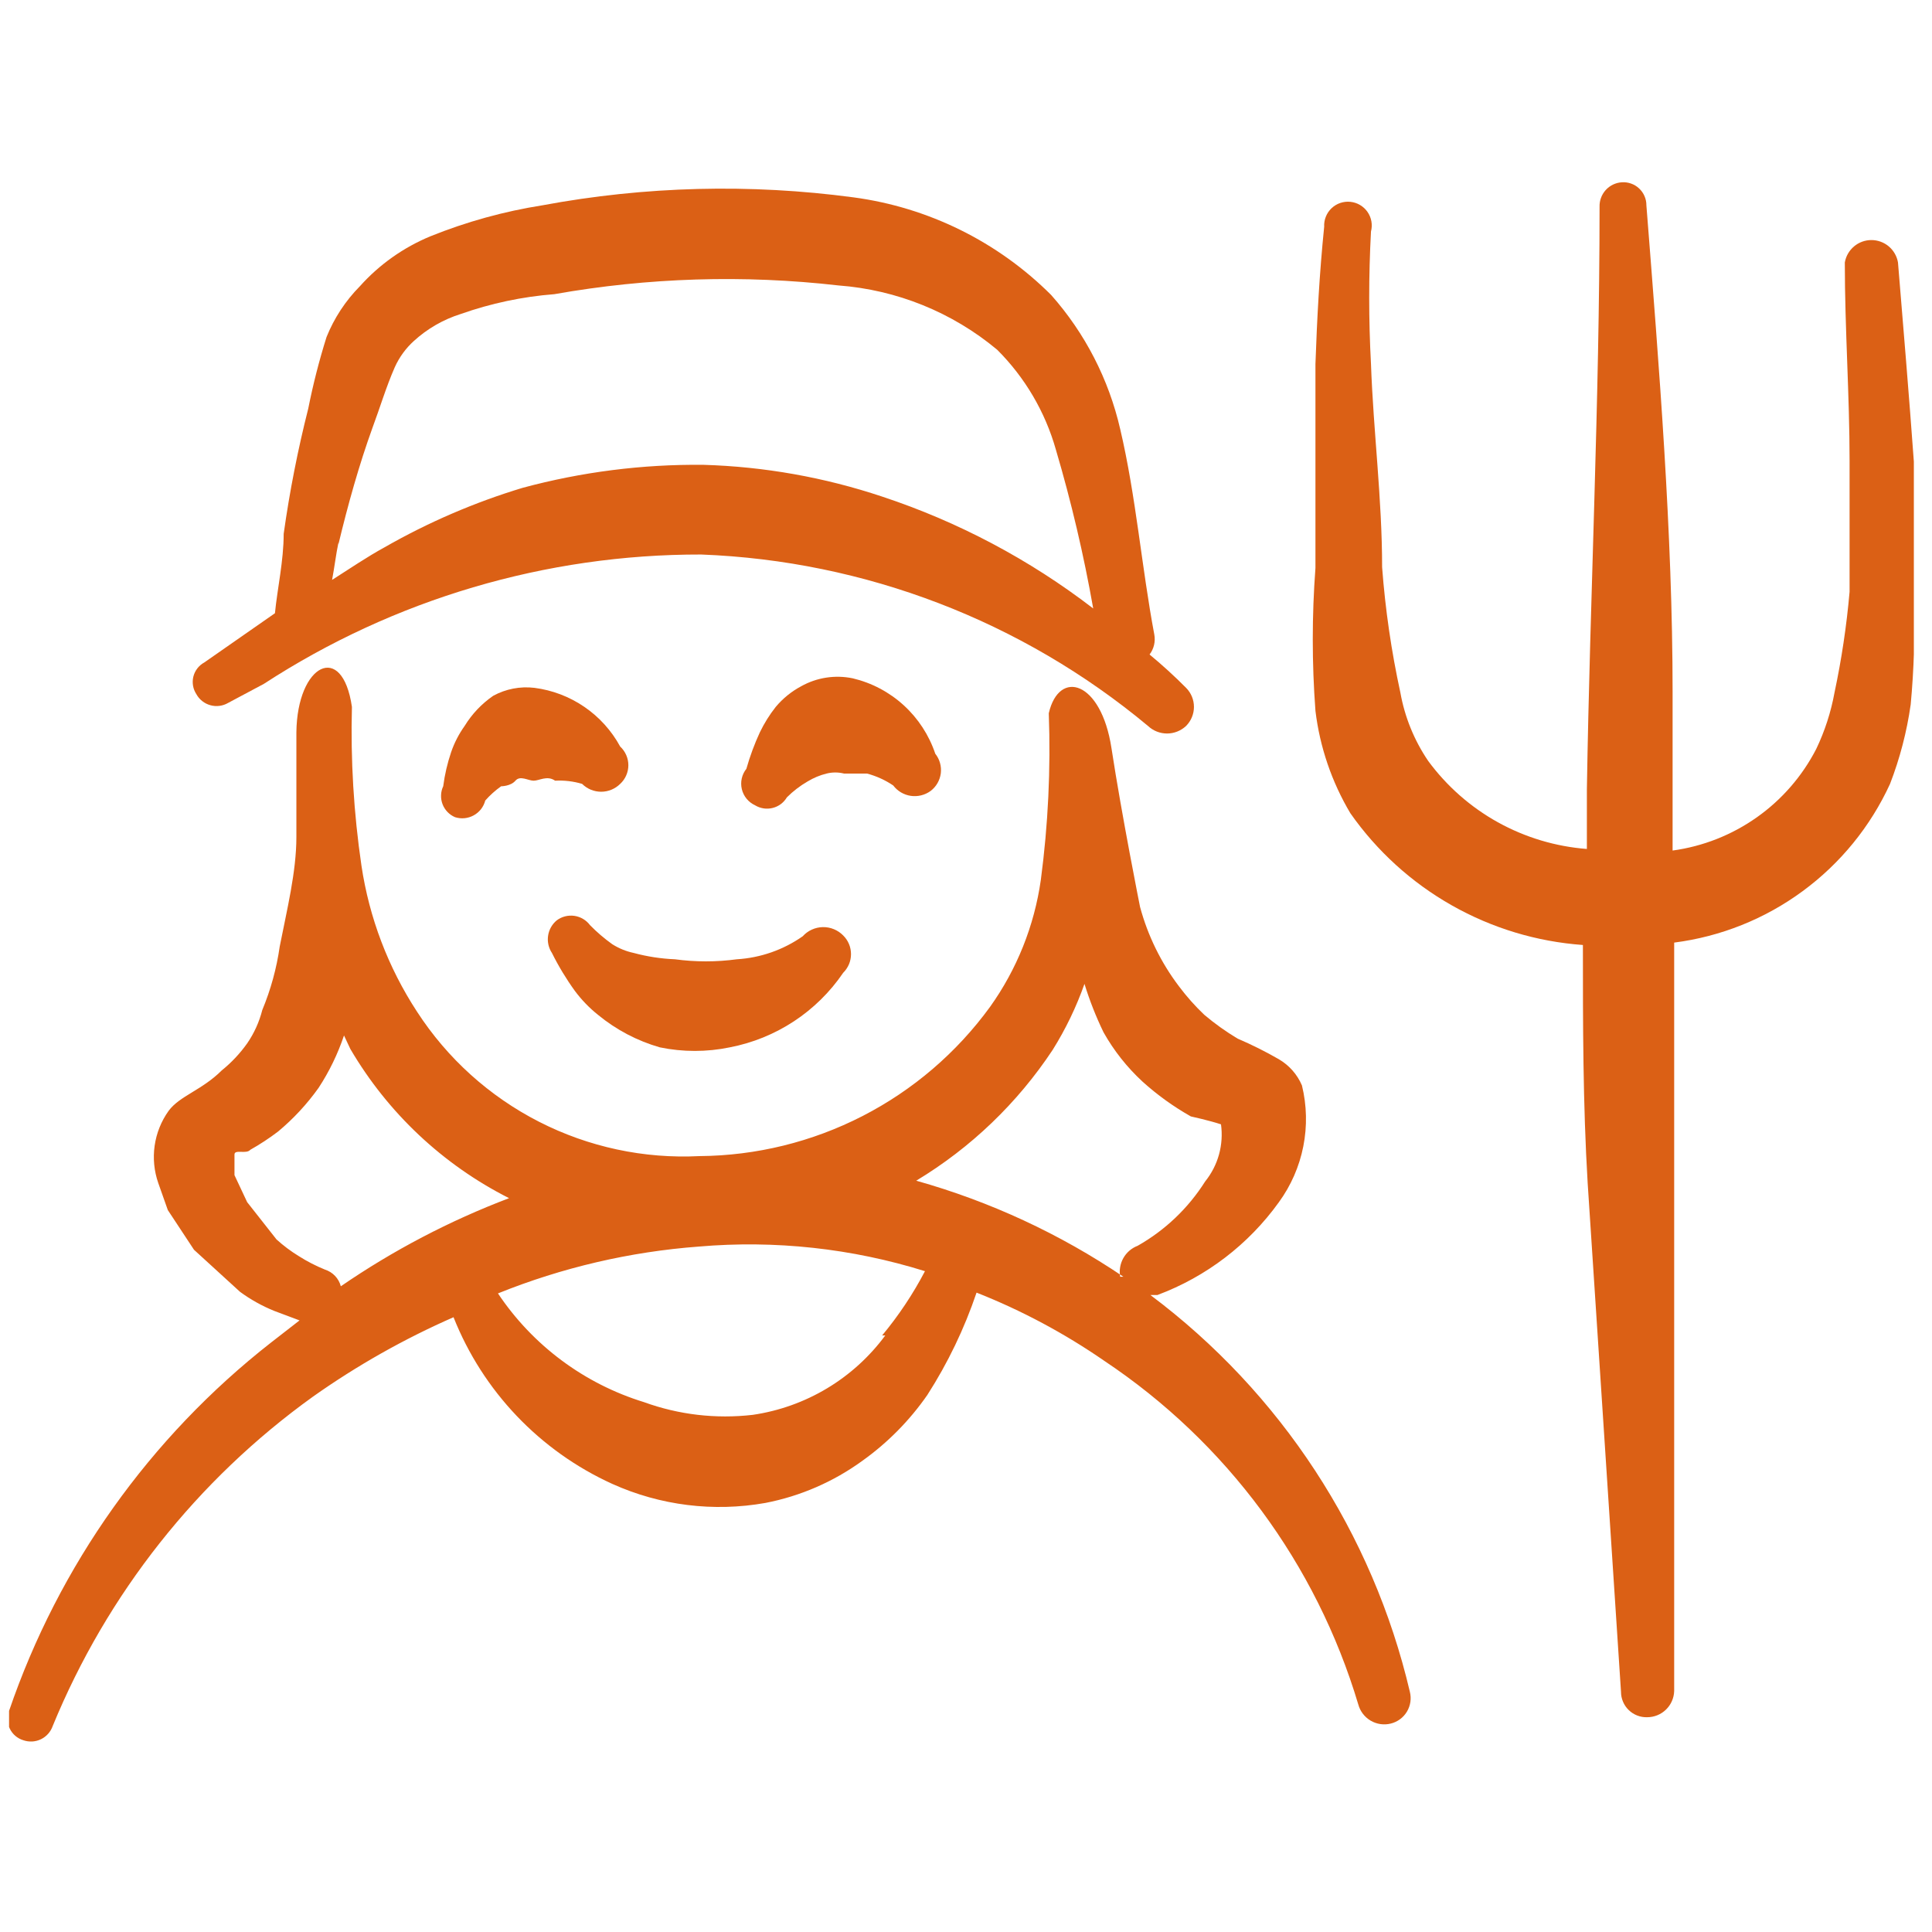
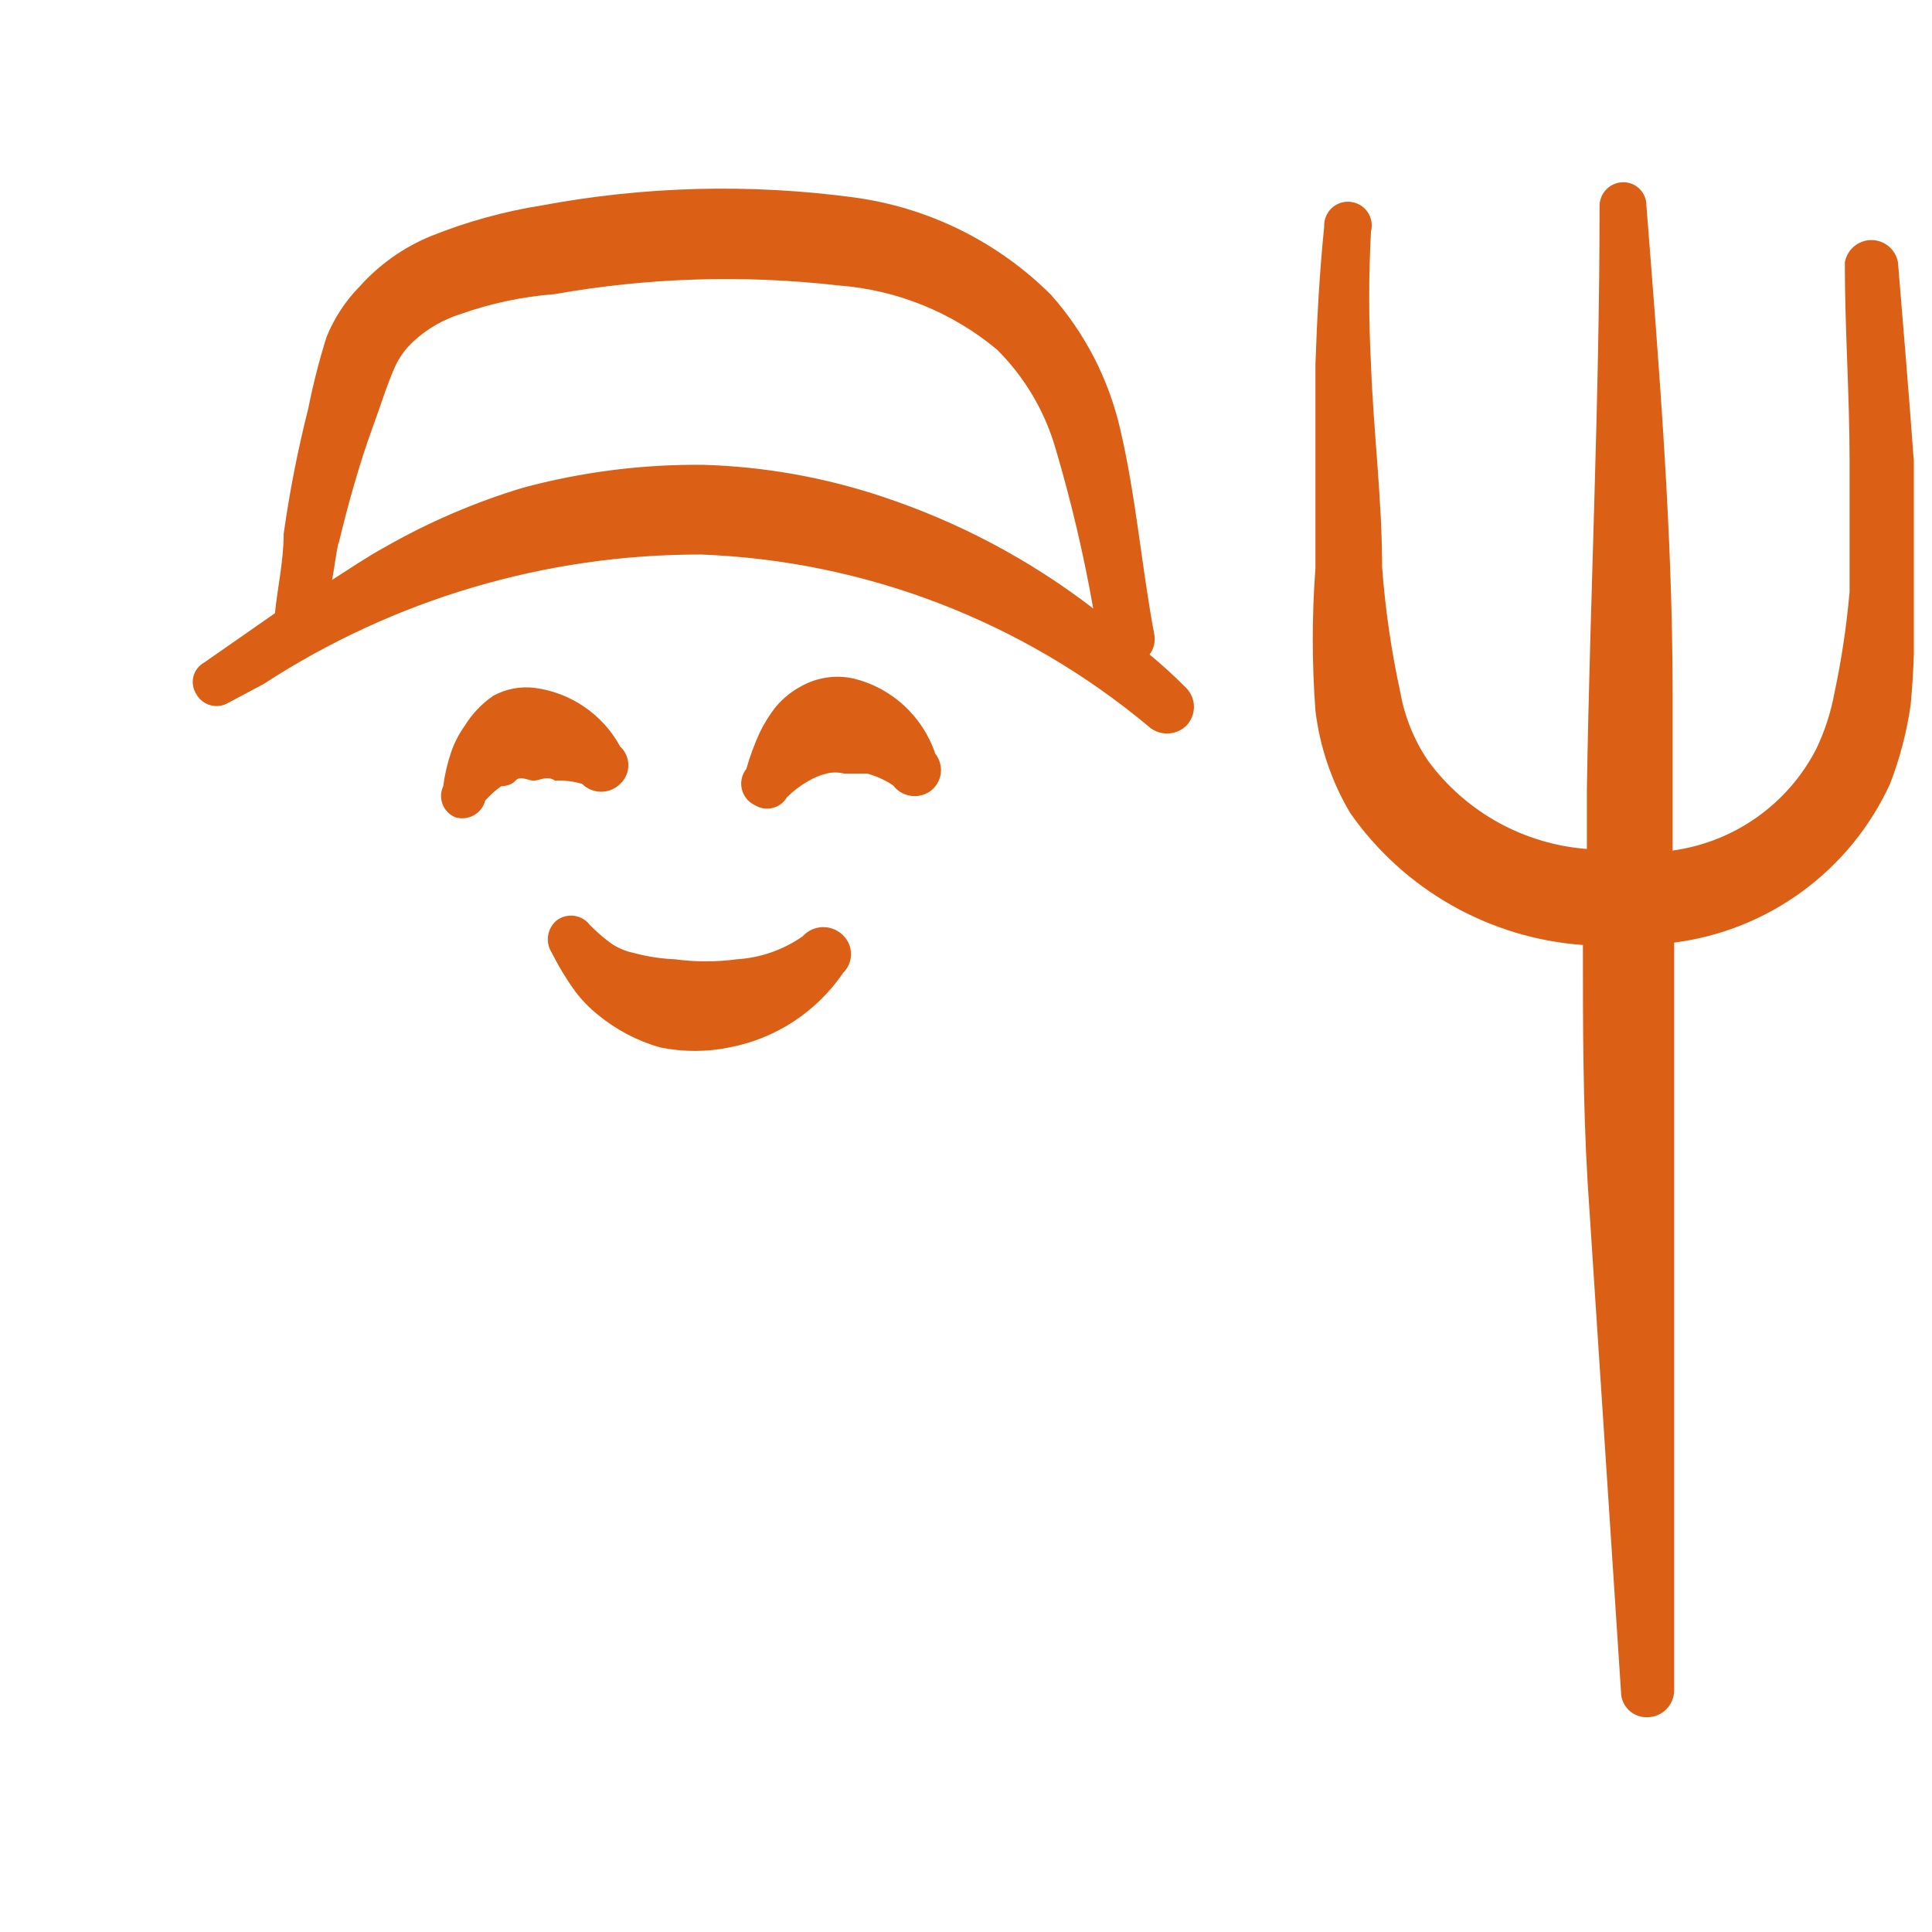
<svg xmlns="http://www.w3.org/2000/svg" width="71" height="71" viewBox="0 0 71 71" fill="none">
  <g clip-path="url(#clip0_12212_7017)">
    <g clip-path="url(#clip1_12212_7017)">
      <path fill-rule="evenodd" clip-rule="evenodd" d="M21.392 28.807C21.578 28.992 21.829 29.096 22.092 29.096C22.354 29.096 22.606 28.992 22.792 28.807C22.886 28.72 22.962 28.614 23.013 28.496C23.065 28.378 23.092 28.25 23.092 28.122C23.092 27.993 23.065 27.865 23.013 27.747C22.962 27.63 22.886 27.523 22.792 27.436C22.475 26.853 22.024 26.353 21.476 25.978C20.929 25.603 20.3 25.363 19.642 25.278C19.118 25.215 18.588 25.317 18.125 25.57C17.702 25.862 17.344 26.239 17.075 26.678C16.864 26.973 16.697 27.297 16.579 27.64C16.441 28.048 16.343 28.468 16.288 28.895C16.239 28.997 16.212 29.109 16.209 29.223C16.204 29.337 16.224 29.45 16.264 29.556C16.305 29.663 16.367 29.759 16.446 29.841C16.525 29.923 16.62 29.988 16.725 30.032C16.838 30.067 16.957 30.08 17.075 30.068C17.193 30.056 17.307 30.02 17.41 29.963C17.514 29.906 17.605 29.828 17.678 29.735C17.75 29.641 17.803 29.534 17.833 29.419C18.007 29.222 18.203 29.046 18.417 28.895C18.417 28.895 18.767 28.895 18.942 28.69C19.117 28.486 19.408 28.69 19.613 28.69C19.817 28.69 20.108 28.486 20.4 28.69C20.735 28.672 21.07 28.711 21.392 28.807Z" fill="#DB6015" />
      <path fill-rule="evenodd" clip-rule="evenodd" d="M31.338 24.928C30.691 24.794 30.018 24.897 29.442 25.22C29.085 25.41 28.768 25.668 28.508 25.978C28.28 26.267 28.085 26.58 27.925 26.911C27.725 27.345 27.559 27.793 27.429 28.253C27.346 28.357 27.288 28.478 27.259 28.608C27.23 28.738 27.231 28.873 27.262 29.002C27.293 29.131 27.353 29.252 27.438 29.355C27.522 29.457 27.629 29.539 27.75 29.595C27.846 29.653 27.952 29.691 28.062 29.708C28.173 29.725 28.286 29.719 28.394 29.692C28.503 29.665 28.605 29.617 28.695 29.55C28.784 29.483 28.86 29.399 28.917 29.303C29.143 29.077 29.398 28.881 29.675 28.72C29.892 28.588 30.128 28.489 30.375 28.428C30.586 28.375 30.806 28.375 31.017 28.428H31.863C32.206 28.519 32.531 28.667 32.825 28.865C32.982 29.072 33.213 29.209 33.469 29.247C33.725 29.285 33.986 29.221 34.196 29.07C34.299 28.992 34.386 28.895 34.45 28.784C34.515 28.672 34.557 28.549 34.574 28.421C34.59 28.293 34.58 28.163 34.545 28.039C34.511 27.915 34.451 27.799 34.371 27.699C34.142 27.017 33.744 26.405 33.213 25.92C32.682 25.435 32.037 25.094 31.338 24.928Z" fill="#DB6015" />
      <path fill-rule="evenodd" clip-rule="evenodd" d="M29.5 34.407C28.786 34.907 27.949 35.2 27.079 35.253C26.324 35.355 25.559 35.355 24.804 35.253C24.291 35.232 23.783 35.154 23.287 35.02C23.008 34.961 22.741 34.852 22.5 34.699C22.208 34.49 21.934 34.256 21.683 33.999C21.544 33.813 21.337 33.69 21.107 33.657C20.877 33.625 20.644 33.684 20.458 33.824C20.287 33.966 20.174 34.167 20.142 34.388C20.109 34.609 20.16 34.834 20.283 35.02C20.526 35.509 20.809 35.977 21.129 36.419C21.373 36.746 21.657 37.04 21.975 37.294C22.643 37.844 23.418 38.252 24.25 38.49C25.097 38.665 25.97 38.665 26.817 38.49C28.515 38.164 30.015 37.179 30.987 35.749C31.078 35.659 31.15 35.552 31.2 35.435C31.249 35.317 31.274 35.191 31.274 35.063C31.274 34.936 31.249 34.809 31.2 34.692C31.15 34.574 31.078 34.467 30.987 34.378C30.89 34.278 30.773 34.2 30.644 34.147C30.515 34.094 30.377 34.068 30.237 34.071C30.098 34.074 29.961 34.105 29.834 34.163C29.707 34.22 29.593 34.304 29.5 34.407Z" fill="#DB6015" />
      <path fill-rule="evenodd" clip-rule="evenodd" d="M70.333 16.965C70.158 14.544 69.954 12.124 69.75 9.645C69.71 9.414 69.59 9.206 69.412 9.055C69.233 8.905 69.007 8.822 68.773 8.822C68.539 8.822 68.313 8.905 68.135 9.055C67.956 9.206 67.836 9.414 67.796 9.645C67.796 12.095 67.971 14.515 67.971 16.936V21.749C67.862 22.994 67.677 24.231 67.417 25.453C67.286 26.17 67.061 26.866 66.746 27.524C66.231 28.524 65.482 29.387 64.563 30.036C63.644 30.686 62.582 31.105 61.467 31.257V25.424C61.467 19.59 60.971 13.495 60.504 7.545C60.505 7.428 60.481 7.313 60.435 7.207C60.389 7.1 60.321 7.004 60.236 6.925C60.151 6.845 60.051 6.784 59.942 6.746C59.832 6.707 59.716 6.691 59.6 6.699C59.373 6.714 59.161 6.816 59.008 6.985C58.856 7.154 58.775 7.376 58.783 7.603C58.783 14.749 58.433 21.865 58.317 29.011V31.199C57.169 31.111 56.053 30.776 55.046 30.218C54.039 29.659 53.165 28.889 52.483 27.961C51.971 27.206 51.623 26.351 51.463 25.453C51.132 23.934 50.908 22.394 50.792 20.845C50.792 18.336 50.471 15.857 50.383 13.378C50.296 11.755 50.296 10.129 50.383 8.507C50.415 8.385 50.42 8.257 50.398 8.133C50.376 8.009 50.327 7.891 50.255 7.788C50.183 7.684 50.089 7.597 49.98 7.533C49.872 7.469 49.75 7.43 49.625 7.417C49.499 7.404 49.373 7.419 49.253 7.459C49.134 7.5 49.025 7.566 48.933 7.653C48.842 7.74 48.77 7.846 48.724 7.963C48.677 8.08 48.656 8.206 48.663 8.332C48.488 10.053 48.4 11.715 48.342 13.378V20.874C48.211 22.621 48.211 24.376 48.342 26.124C48.503 27.453 48.94 28.735 49.625 29.886C50.6 31.277 51.873 32.434 53.352 33.271C54.83 34.109 56.476 34.606 58.171 34.728C58.171 37.645 58.171 40.561 58.346 43.478L59.571 62.174C59.571 62.299 59.596 62.422 59.645 62.538C59.693 62.653 59.765 62.757 59.855 62.844C59.944 62.931 60.051 62.999 60.167 63.044C60.284 63.09 60.408 63.111 60.533 63.107C60.791 63.107 61.039 63.007 61.224 62.827C61.41 62.647 61.517 62.402 61.525 62.145V43.39V34.64C63.234 34.421 64.859 33.771 66.246 32.75C67.634 31.73 68.74 30.373 69.458 28.807C69.821 27.867 70.076 26.888 70.217 25.89C70.339 24.582 70.378 23.267 70.333 21.953V16.965Z" fill="#DB6015" />
-       <path fill-rule="evenodd" clip-rule="evenodd" d="M51.812 62.174C50.445 56.343 47.069 51.18 42.275 47.59H42.538C44.33 46.92 45.884 45.733 47 44.178C47.444 43.568 47.75 42.868 47.896 42.127C48.042 41.387 48.025 40.623 47.846 39.89C47.675 39.487 47.378 39.15 47 38.928C46.51 38.645 46.003 38.392 45.483 38.169C45.052 37.911 44.642 37.619 44.258 37.294C43.918 36.972 43.606 36.62 43.325 36.245C42.665 35.373 42.18 34.383 41.896 33.328C41.896 33.328 41.225 29.974 40.846 27.494C40.467 25.015 38.921 24.578 38.542 26.211C38.617 28.257 38.519 30.306 38.25 32.336C38.011 34.019 37.371 35.62 36.383 37.003C35.157 38.688 33.552 40.062 31.698 41.014C29.844 41.966 27.793 42.47 25.708 42.486C23.664 42.59 21.628 42.154 19.806 41.222C17.983 40.291 16.438 38.896 15.325 37.178C14.265 35.557 13.569 33.726 13.283 31.811C12.999 29.88 12.882 27.929 12.933 25.978C12.583 23.557 10.921 24.403 10.892 26.911V30.761C10.892 32.044 10.542 33.444 10.279 34.786C10.165 35.588 9.949 36.372 9.638 37.12C9.527 37.557 9.339 37.972 9.083 38.344C8.819 38.716 8.505 39.05 8.15 39.336C7.421 40.065 6.604 40.27 6.196 40.824C5.925 41.203 5.749 41.643 5.683 42.105C5.617 42.566 5.663 43.037 5.817 43.478L6.167 44.469L7.129 45.928L8.821 47.474C9.208 47.758 9.63 47.993 10.075 48.174L11.008 48.524L9.958 49.34C5.506 52.824 2.163 57.525 0.333 62.874C0.292 62.979 0.273 63.091 0.278 63.204C0.283 63.316 0.31 63.427 0.36 63.528C0.409 63.63 0.479 63.72 0.565 63.793C0.65 63.866 0.75 63.92 0.858 63.953C0.964 63.99 1.075 64.005 1.187 63.999C1.298 63.992 1.407 63.964 1.507 63.915C1.607 63.866 1.697 63.798 1.771 63.714C1.845 63.631 1.901 63.533 1.938 63.428C3.93 58.577 7.245 54.383 11.504 51.324C13.122 50.18 14.852 49.203 16.667 48.407C17.746 51.126 19.837 53.321 22.5 54.532C24.263 55.327 26.225 55.571 28.129 55.232C29.414 54.983 30.629 54.455 31.688 53.686C32.618 53.023 33.427 52.204 34.079 51.265C34.833 50.09 35.44 48.826 35.888 47.503C37.543 48.157 39.119 48.999 40.583 50.011C45.072 53.004 48.374 57.471 49.917 62.64C49.985 62.89 50.149 63.103 50.372 63.234C50.596 63.365 50.861 63.403 51.112 63.34C51.36 63.278 51.573 63.121 51.704 62.902C51.835 62.683 51.874 62.421 51.812 62.174ZM12.525 47.27C12.488 47.126 12.414 46.995 12.312 46.888C12.21 46.781 12.083 46.702 11.942 46.657C11.607 46.521 11.284 46.355 10.979 46.161C10.688 45.983 10.415 45.778 10.162 45.549L9.083 44.178L8.617 43.186V42.632V42.428C8.617 42.224 9.054 42.428 9.2 42.253C9.556 42.053 9.897 41.829 10.221 41.582C10.784 41.113 11.284 40.574 11.708 39.978C12.1 39.379 12.414 38.732 12.642 38.053L12.875 38.549C14.252 40.899 16.277 42.803 18.708 44.032C16.526 44.861 14.45 45.948 12.525 47.27ZM32.533 49.078C31.954 49.861 31.226 50.523 30.39 51.023C29.554 51.524 28.627 51.854 27.663 51.995C26.312 52.151 24.944 51.992 23.667 51.528C21.471 50.853 19.576 49.442 18.3 47.532C20.657 46.582 23.145 46.001 25.679 45.811C28.483 45.569 31.306 45.876 33.992 46.715C33.552 47.556 33.024 48.348 32.417 49.078H32.533ZM41.283 46.919C38.952 45.343 36.381 44.151 33.671 43.39C35.68 42.179 37.394 40.535 38.688 38.578C39.164 37.816 39.555 37.004 39.854 36.157C40.042 36.767 40.276 37.362 40.554 37.936C40.933 38.61 41.415 39.22 41.983 39.745C42.527 40.237 43.124 40.667 43.763 41.028C43.763 41.028 44.433 41.174 44.871 41.319C44.922 41.691 44.897 42.069 44.797 42.43C44.697 42.791 44.523 43.128 44.288 43.419C43.669 44.399 42.817 45.211 41.808 45.782C41.585 45.867 41.399 46.027 41.282 46.235C41.165 46.443 41.124 46.685 41.167 46.919H41.283Z" fill="#DB6015" />
      <path fill-rule="evenodd" clip-rule="evenodd" d="M8.383 25.832L9.696 25.132C14.477 22.02 20.062 20.368 25.767 20.378C31.786 20.607 37.56 22.822 42.188 26.678C42.377 26.856 42.627 26.956 42.888 26.956C43.148 26.956 43.398 26.856 43.588 26.678C43.773 26.492 43.877 26.24 43.877 25.978C43.877 25.715 43.773 25.464 43.588 25.278C43.161 24.847 42.713 24.439 42.246 24.053C42.324 23.95 42.38 23.832 42.41 23.707C42.44 23.581 42.444 23.451 42.421 23.324C41.954 20.845 41.75 18.249 41.167 15.77C40.747 13.94 39.875 12.245 38.629 10.84C36.667 8.881 34.115 7.621 31.367 7.253C27.564 6.744 23.705 6.842 19.933 7.545C18.524 7.767 17.144 8.149 15.821 8.682C14.829 9.092 13.941 9.72 13.225 10.52C12.697 11.054 12.28 11.689 12 12.386C11.729 13.248 11.505 14.125 11.329 15.011C10.944 16.53 10.642 18.068 10.425 19.619C10.425 20.611 10.192 21.632 10.104 22.536L7.508 24.345C7.409 24.399 7.322 24.473 7.253 24.562C7.184 24.651 7.134 24.754 7.106 24.864C7.079 24.974 7.075 25.088 7.094 25.199C7.113 25.311 7.155 25.417 7.217 25.511C7.271 25.61 7.345 25.697 7.434 25.766C7.522 25.836 7.624 25.887 7.733 25.917C7.841 25.947 7.955 25.955 8.067 25.94C8.178 25.926 8.286 25.889 8.383 25.832ZM12.438 19.999C12.788 18.54 13.196 17.082 13.692 15.711C13.954 15.011 14.188 14.224 14.508 13.495C14.673 13.129 14.911 12.801 15.208 12.532C15.703 12.08 16.29 11.742 16.929 11.54C18.04 11.148 19.197 10.902 20.371 10.811C23.818 10.2 27.335 10.092 30.813 10.49C32.956 10.65 34.996 11.476 36.646 12.853C37.668 13.873 38.411 15.138 38.804 16.528C39.37 18.445 39.828 20.393 40.175 22.361C37.838 20.564 35.215 19.174 32.417 18.249C30.298 17.541 28.087 17.148 25.854 17.082C23.609 17.058 21.372 17.343 19.204 17.928C17.435 18.463 15.733 19.197 14.129 20.115C13.488 20.465 12.846 20.903 12.204 21.311C12.292 20.845 12.35 20.349 12.438 19.94V19.999Z" fill="#DB6015" />
    </g>
  </g>
  <defs>
    <clipPath id="clip0_12212_7017">
      <rect width="70" height="70" fill="white" transform="translate(0.333 0.428)" />
    </clipPath>
    <clipPath id="clip1_12212_7017">
      <rect width="70" height="70" fill="white" transform="translate(0.333 0.428)" />
    </clipPath>
  </defs>
</svg>